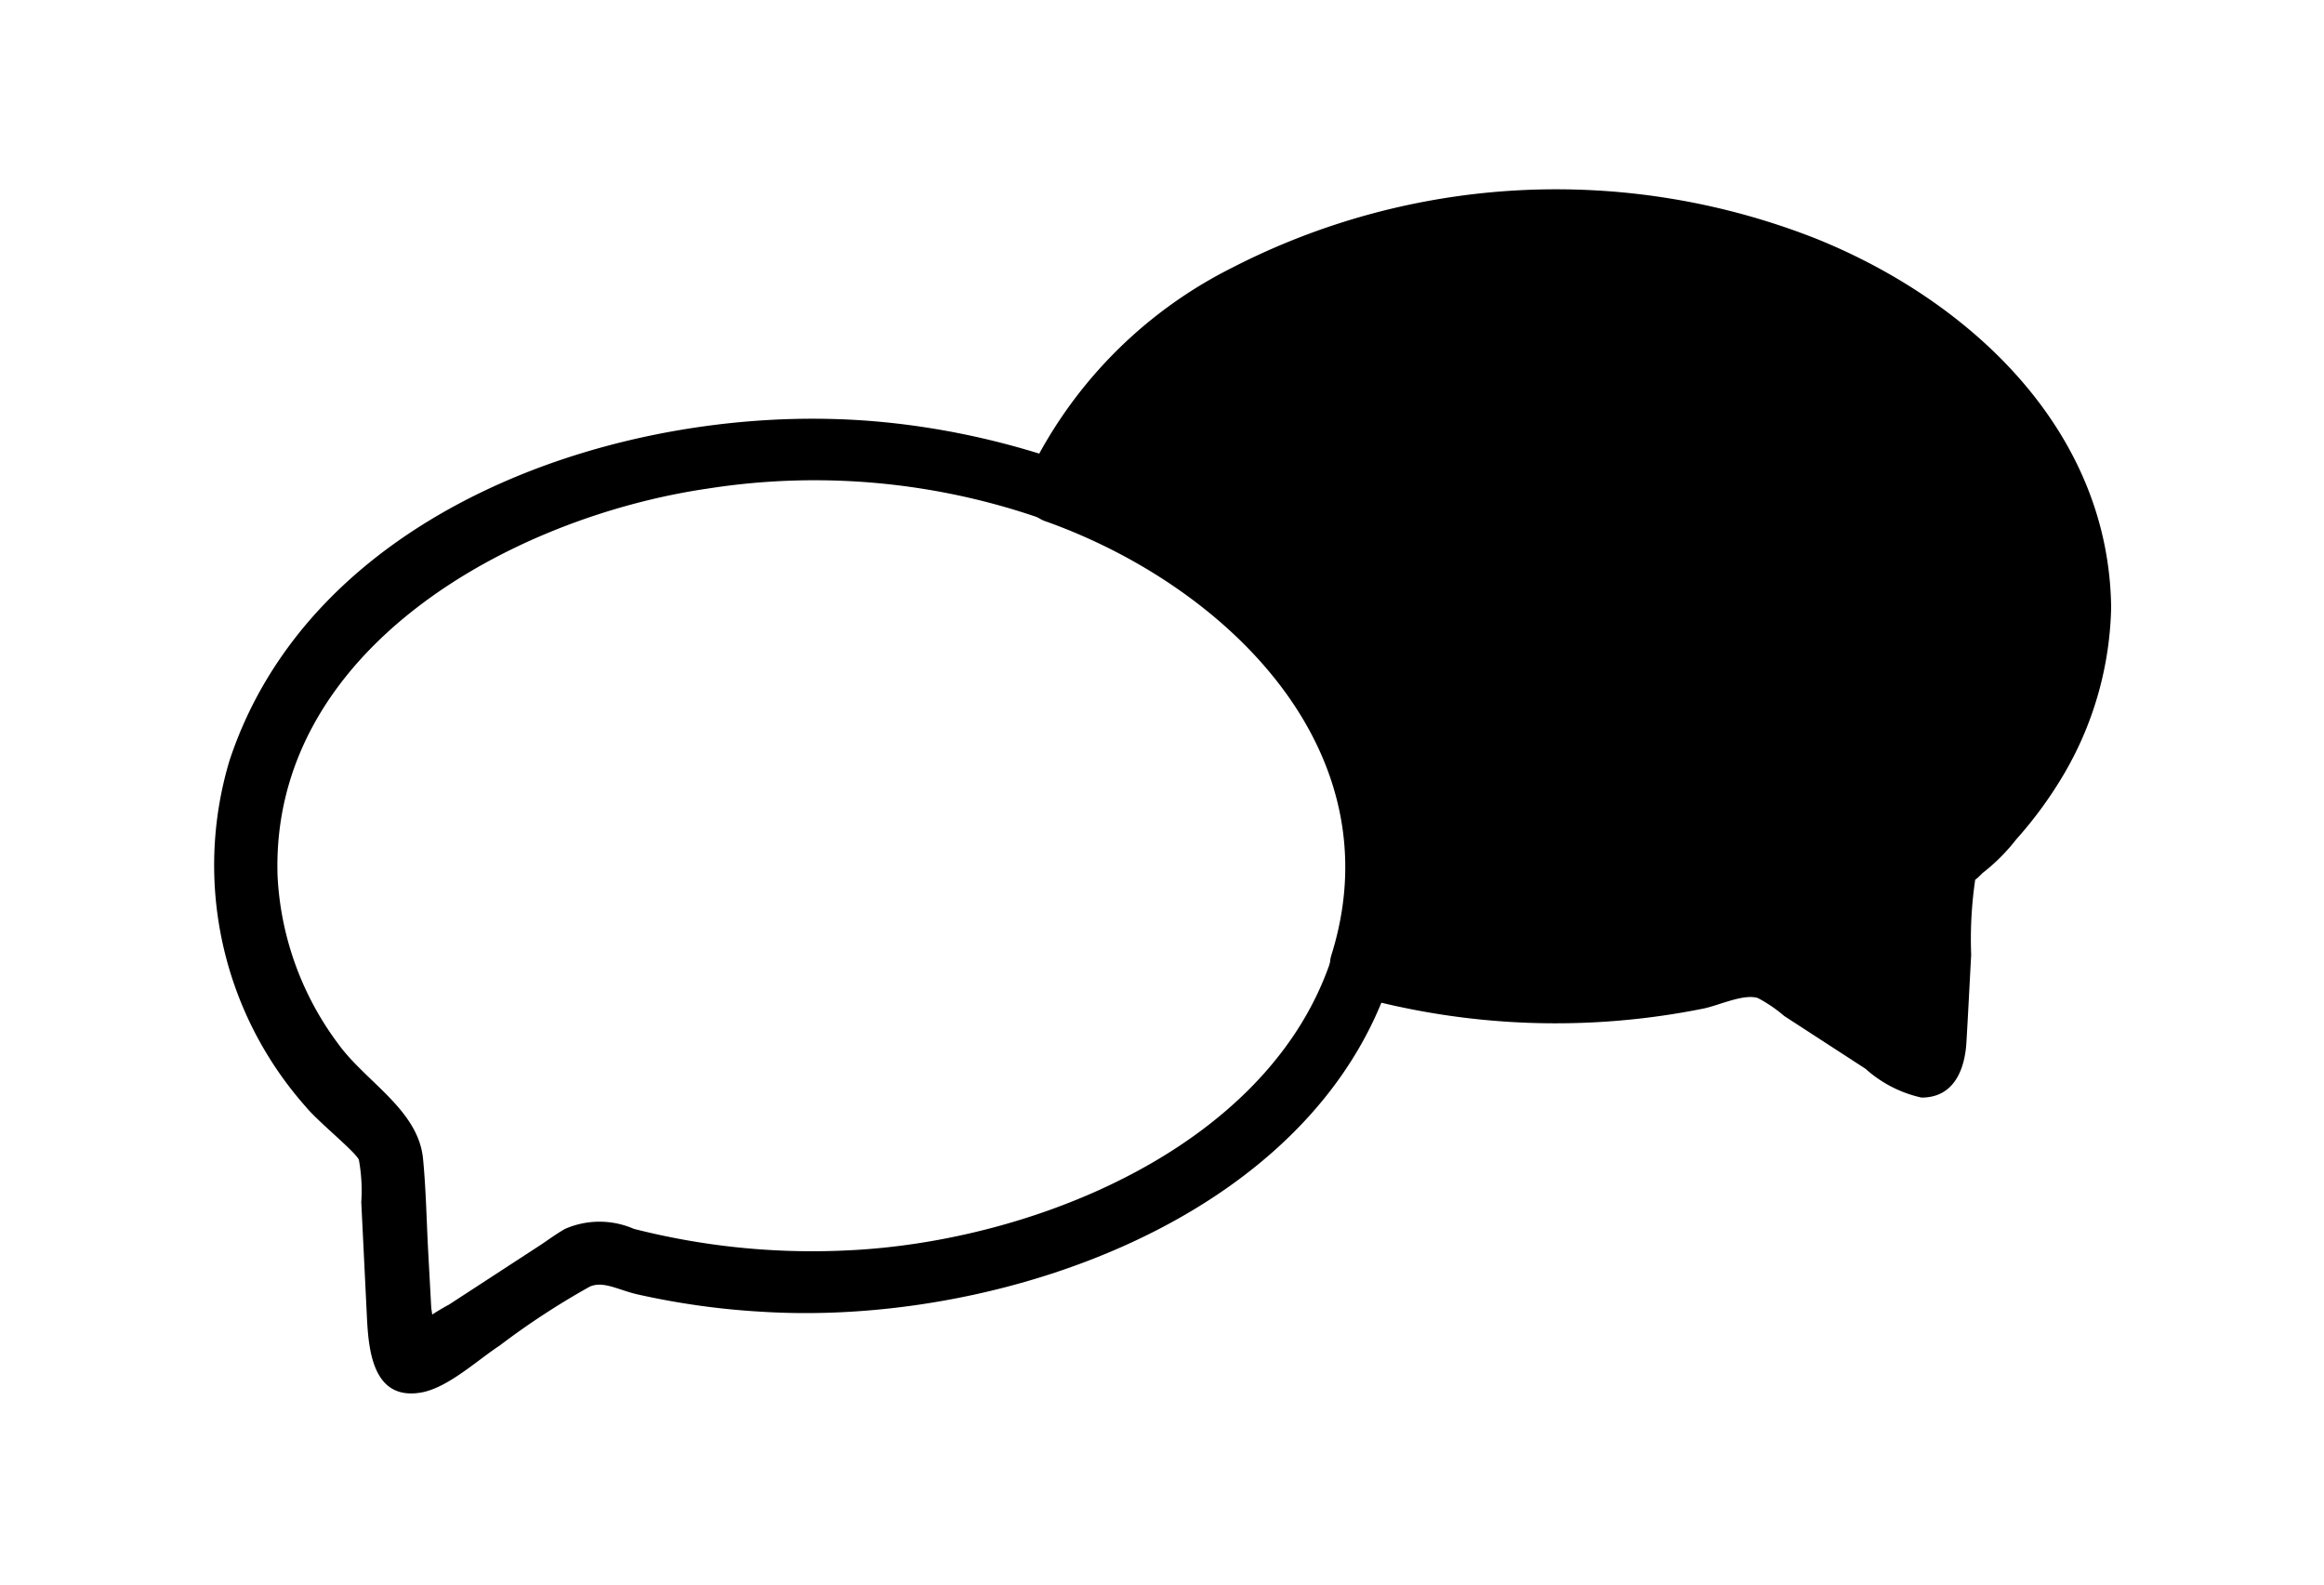
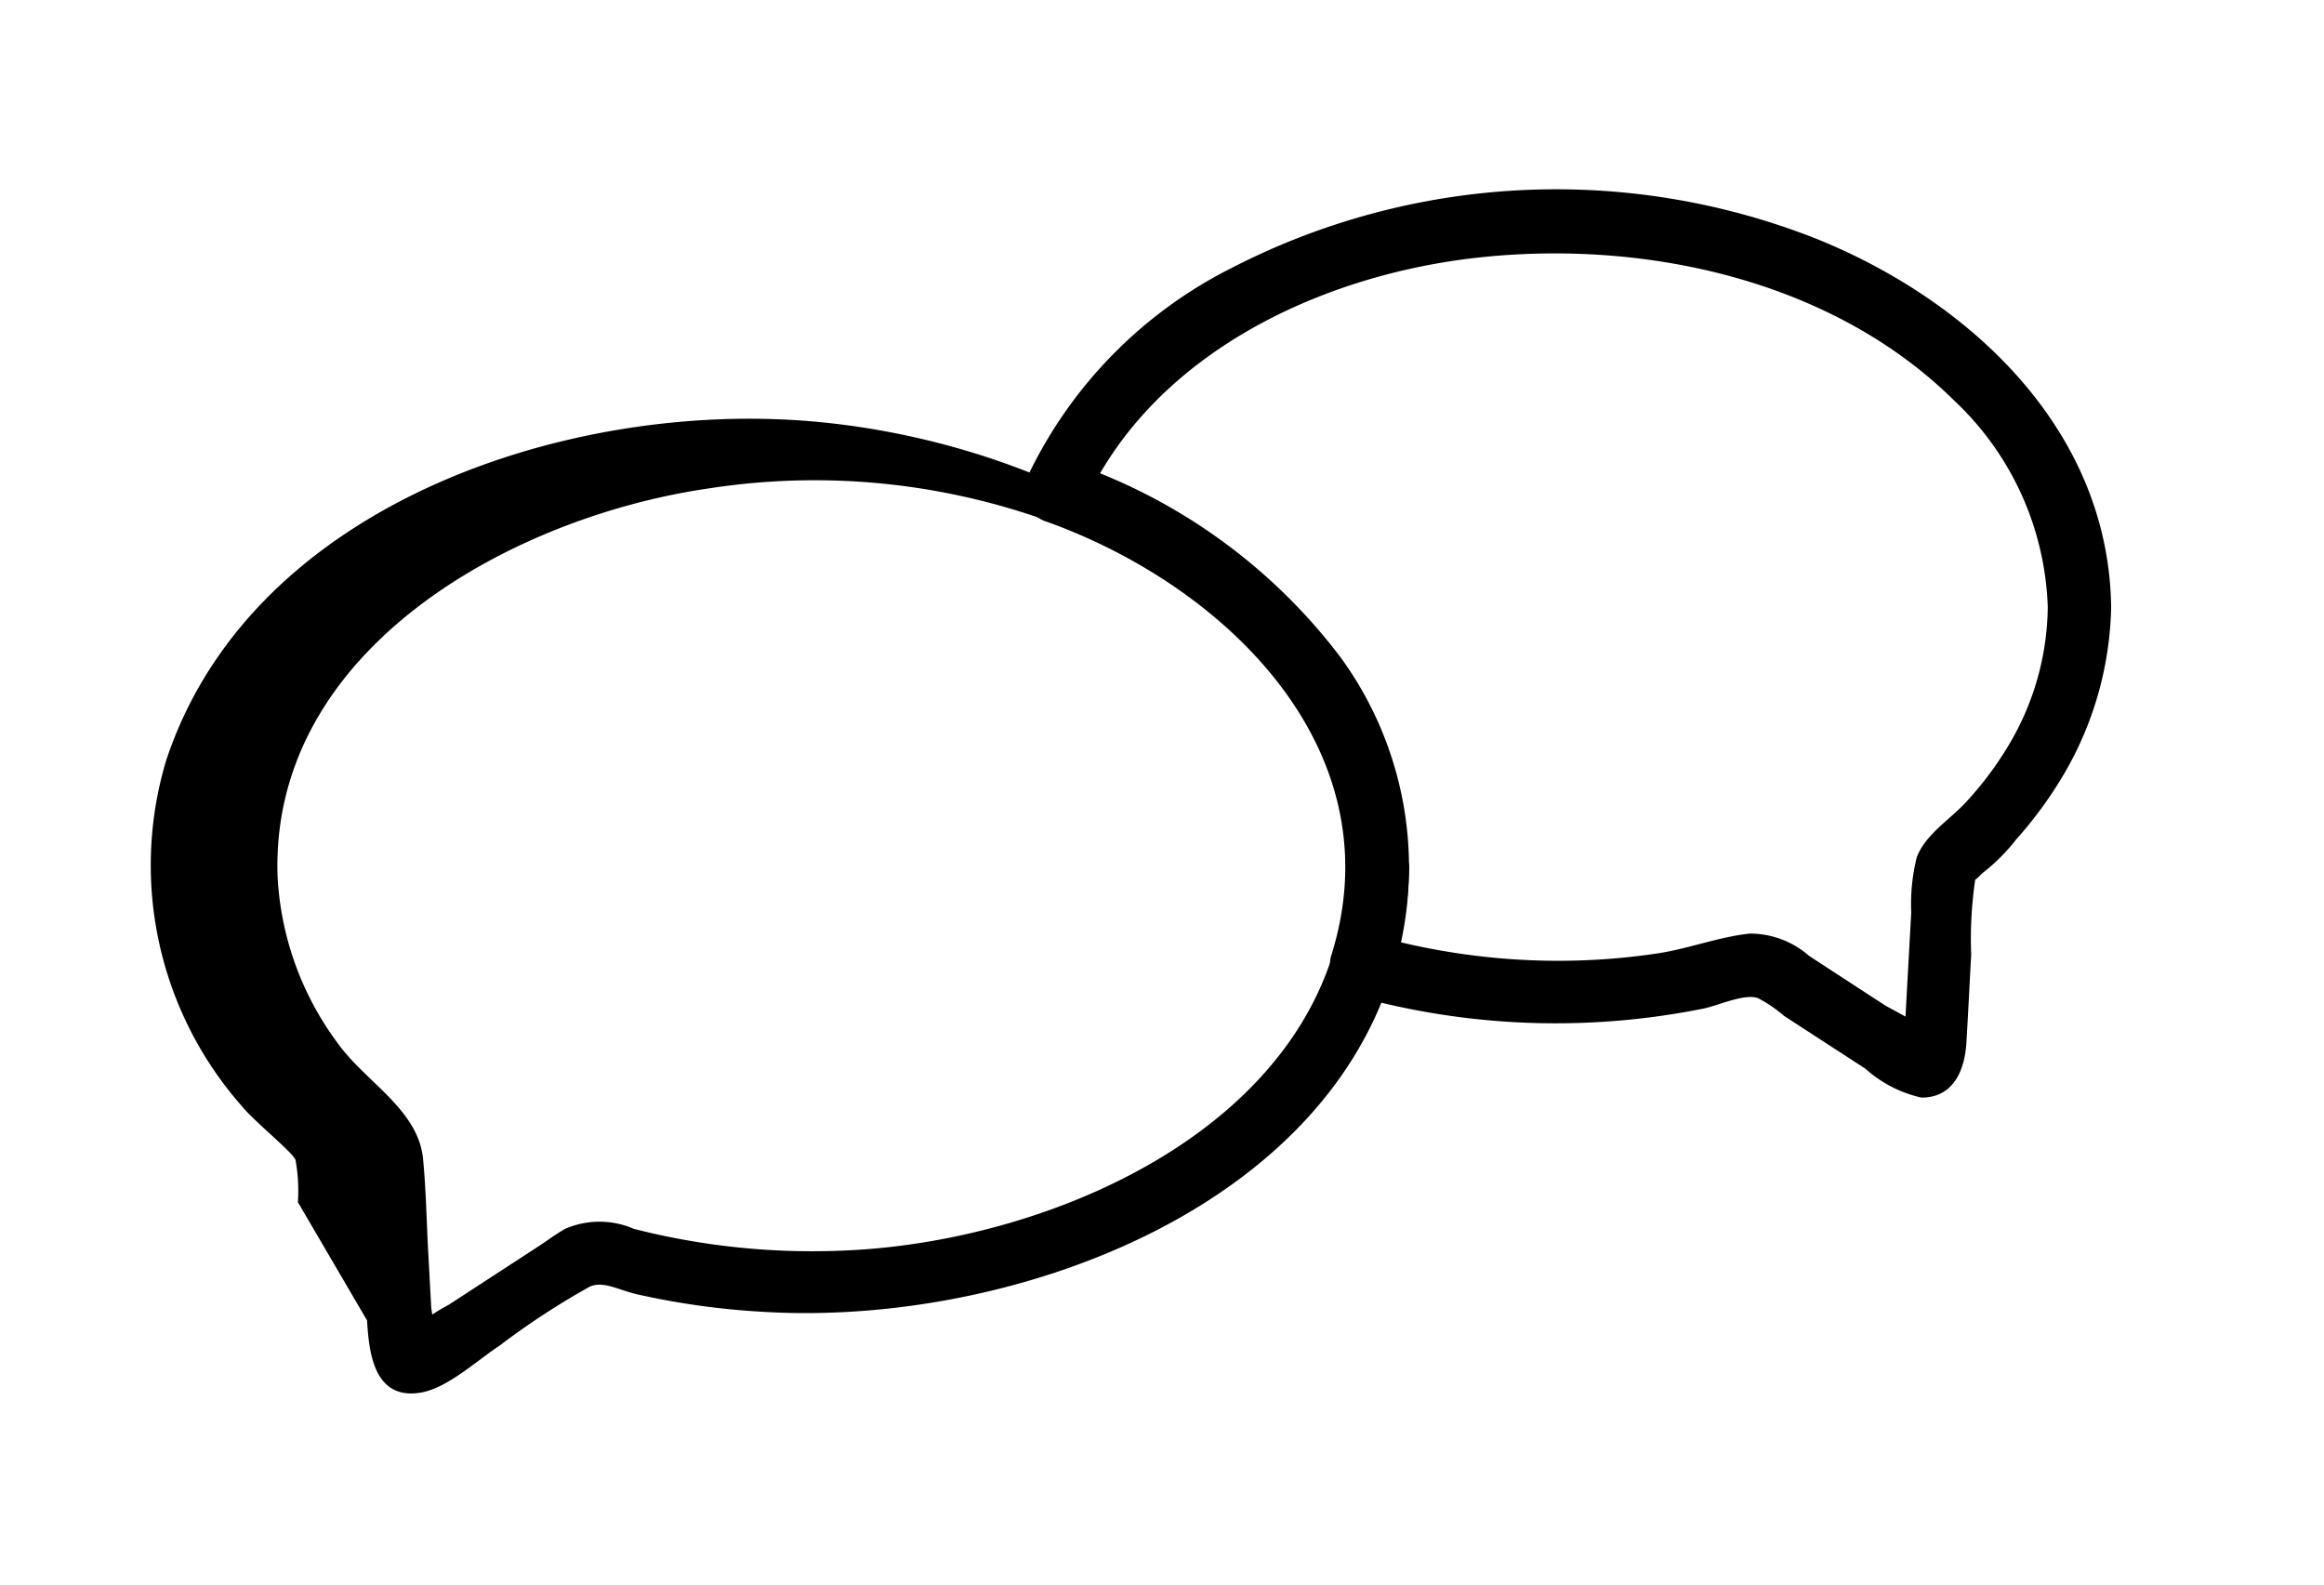
<svg xmlns="http://www.w3.org/2000/svg" id="Layer_1" data-name="Layer 1" viewBox="0 0 88 60">
-   <path d="M78.74,23A12.55,12.55,0,0,1,74,32.46a.91.91,0,0,0-.32.65l-.37,6.81a.45.45,0,0,1-.7.35L67,36.64a.94.94,0,0,0-.78-.12,26.28,26.28,0,0,1-7.33,1,26.42,26.42,0,0,1-7.35-1,11.32,11.32,0,0,0,.61-3.71c0-6.27-5-11.69-12.19-14.22C42.51,12.68,50,8.4,58.9,8.4,69.85,8.4,78.74,14.92,78.74,23Z" />
  <path d="M77.54,23a10.39,10.39,0,0,1-1.47,5.2,13,13,0,0,1-1.65,2.2c-.61.65-1.52,1.21-1.84,2.06a7.35,7.35,0,0,0-.21,2.09L72.18,38l-.07,1.35a1.19,1.19,0,0,0,0,.42c.19.39,1.09-.51,1.09-.51,0-.27-1.64-1.07-1.85-1.21l-2.84-1.85a3.4,3.4,0,0,0-2.25-.85c-1.15.12-2.29.56-3.43.74a25.24,25.24,0,0,1-3.68.29,25.78,25.78,0,0,1-7.25-1l.84,1.48a13.49,13.49,0,0,0-2-12,21.52,21.52,0,0,0-10.46-7.44L41,19.2c2.57-5.79,9-8.8,15-9.45,6.28-.68,13.37.84,18,5.42A11.22,11.22,0,0,1,77.54,23a1.2,1.2,0,0,0,2.4,0C79.86,16.3,74.63,11.41,68.8,9.05a26.84,26.84,0,0,0-22.19,1.11A17,17,0,0,0,38.93,18a1.22,1.22,0,0,0,.72,1.76c6.79,2.44,13.22,8.67,10.75,16.45a1.22,1.22,0,0,0,.84,1.48,28.32,28.32,0,0,0,13.26.5c.59-.12,1.52-.57,2.06-.4a5.31,5.31,0,0,1,1,.68l3.08,2a4.68,4.68,0,0,0,2.12,1.09c1.24,0,1.64-1.08,1.7-2.09s.12-2.21.18-3.32a15.48,15.48,0,0,1,.16-2.89s0-.08,0-.11c-.17.38.17,0,.28-.1a7.15,7.15,0,0,0,1.26-1.26,15.48,15.48,0,0,0,1.86-2.56A13,13,0,0,0,79.94,23,1.2,1.2,0,0,0,77.54,23Z" />
-   <path d="M51,32.81c-.17,9.48-10.89,14.2-19,14.54a27.3,27.3,0,0,1-8-.82,3.26,3.26,0,0,0-2.6,0c-.32.18-.63.41-.93.61l-3.47,2.26a8.28,8.28,0,0,0-1.31.87c-.07.06-.25.1-.29.18-.18.33.88,1,1,.63,0-.05,0-.12,0-.17a5.84,5.84,0,0,0-.07-1.38l-.12-2.21c-.06-1.14-.08-2.29-.19-3.43-.17-1.86-2.17-2.92-3.21-4.36a11.57,11.57,0,0,1-2.3-6.36c-.28-8.6,8.89-13.59,16.29-14.67a26.12,26.12,0,0,1,16.78,3C47.6,24,50.9,27.9,51,32.81a1.2,1.2,0,0,0,2.4,0c-.15-11-12.16-16.64-21.71-16.94-8.92-.29-19.94,3.67-23,12.93a13.79,13.79,0,0,0,2.9,13.12c.45.55,1.89,1.71,2,2a6.53,6.53,0,0,1,.09,1.6L13.9,50c.07,1.28.29,3.06,2.09,2.72,1-.2,2.09-1.22,2.93-1.77a28.93,28.93,0,0,1,3.41-2.23c.51-.23,1.07.12,1.8.29a29,29,0,0,0,4.73.66c10.28.64,24.28-4.82,24.5-16.9A1.2,1.2,0,0,0,51,32.81Z" />
+   <path d="M51,32.81c-.17,9.48-10.89,14.2-19,14.54a27.3,27.3,0,0,1-8-.82,3.26,3.26,0,0,0-2.6,0c-.32.18-.63.41-.93.61l-3.47,2.26a8.28,8.28,0,0,0-1.31.87c-.07.06-.25.1-.29.18-.18.33.88,1,1,.63,0-.05,0-.12,0-.17a5.84,5.84,0,0,0-.07-1.38l-.12-2.21c-.06-1.14-.08-2.29-.19-3.43-.17-1.86-2.17-2.92-3.21-4.36a11.57,11.57,0,0,1-2.3-6.36c-.28-8.6,8.89-13.59,16.29-14.67a26.12,26.12,0,0,1,16.78,3C47.6,24,50.9,27.9,51,32.81c-.15-11-12.16-16.64-21.71-16.94-8.92-.29-19.94,3.67-23,12.93a13.79,13.79,0,0,0,2.9,13.12c.45.55,1.89,1.71,2,2a6.53,6.53,0,0,1,.09,1.6L13.9,50c.07,1.28.29,3.06,2.09,2.72,1-.2,2.09-1.22,2.93-1.77a28.93,28.93,0,0,1,3.41-2.23c.51-.23,1.07.12,1.8.29a29,29,0,0,0,4.73.66c10.28.64,24.28-4.82,24.5-16.9A1.2,1.2,0,0,0,51,32.81Z" />
</svg>